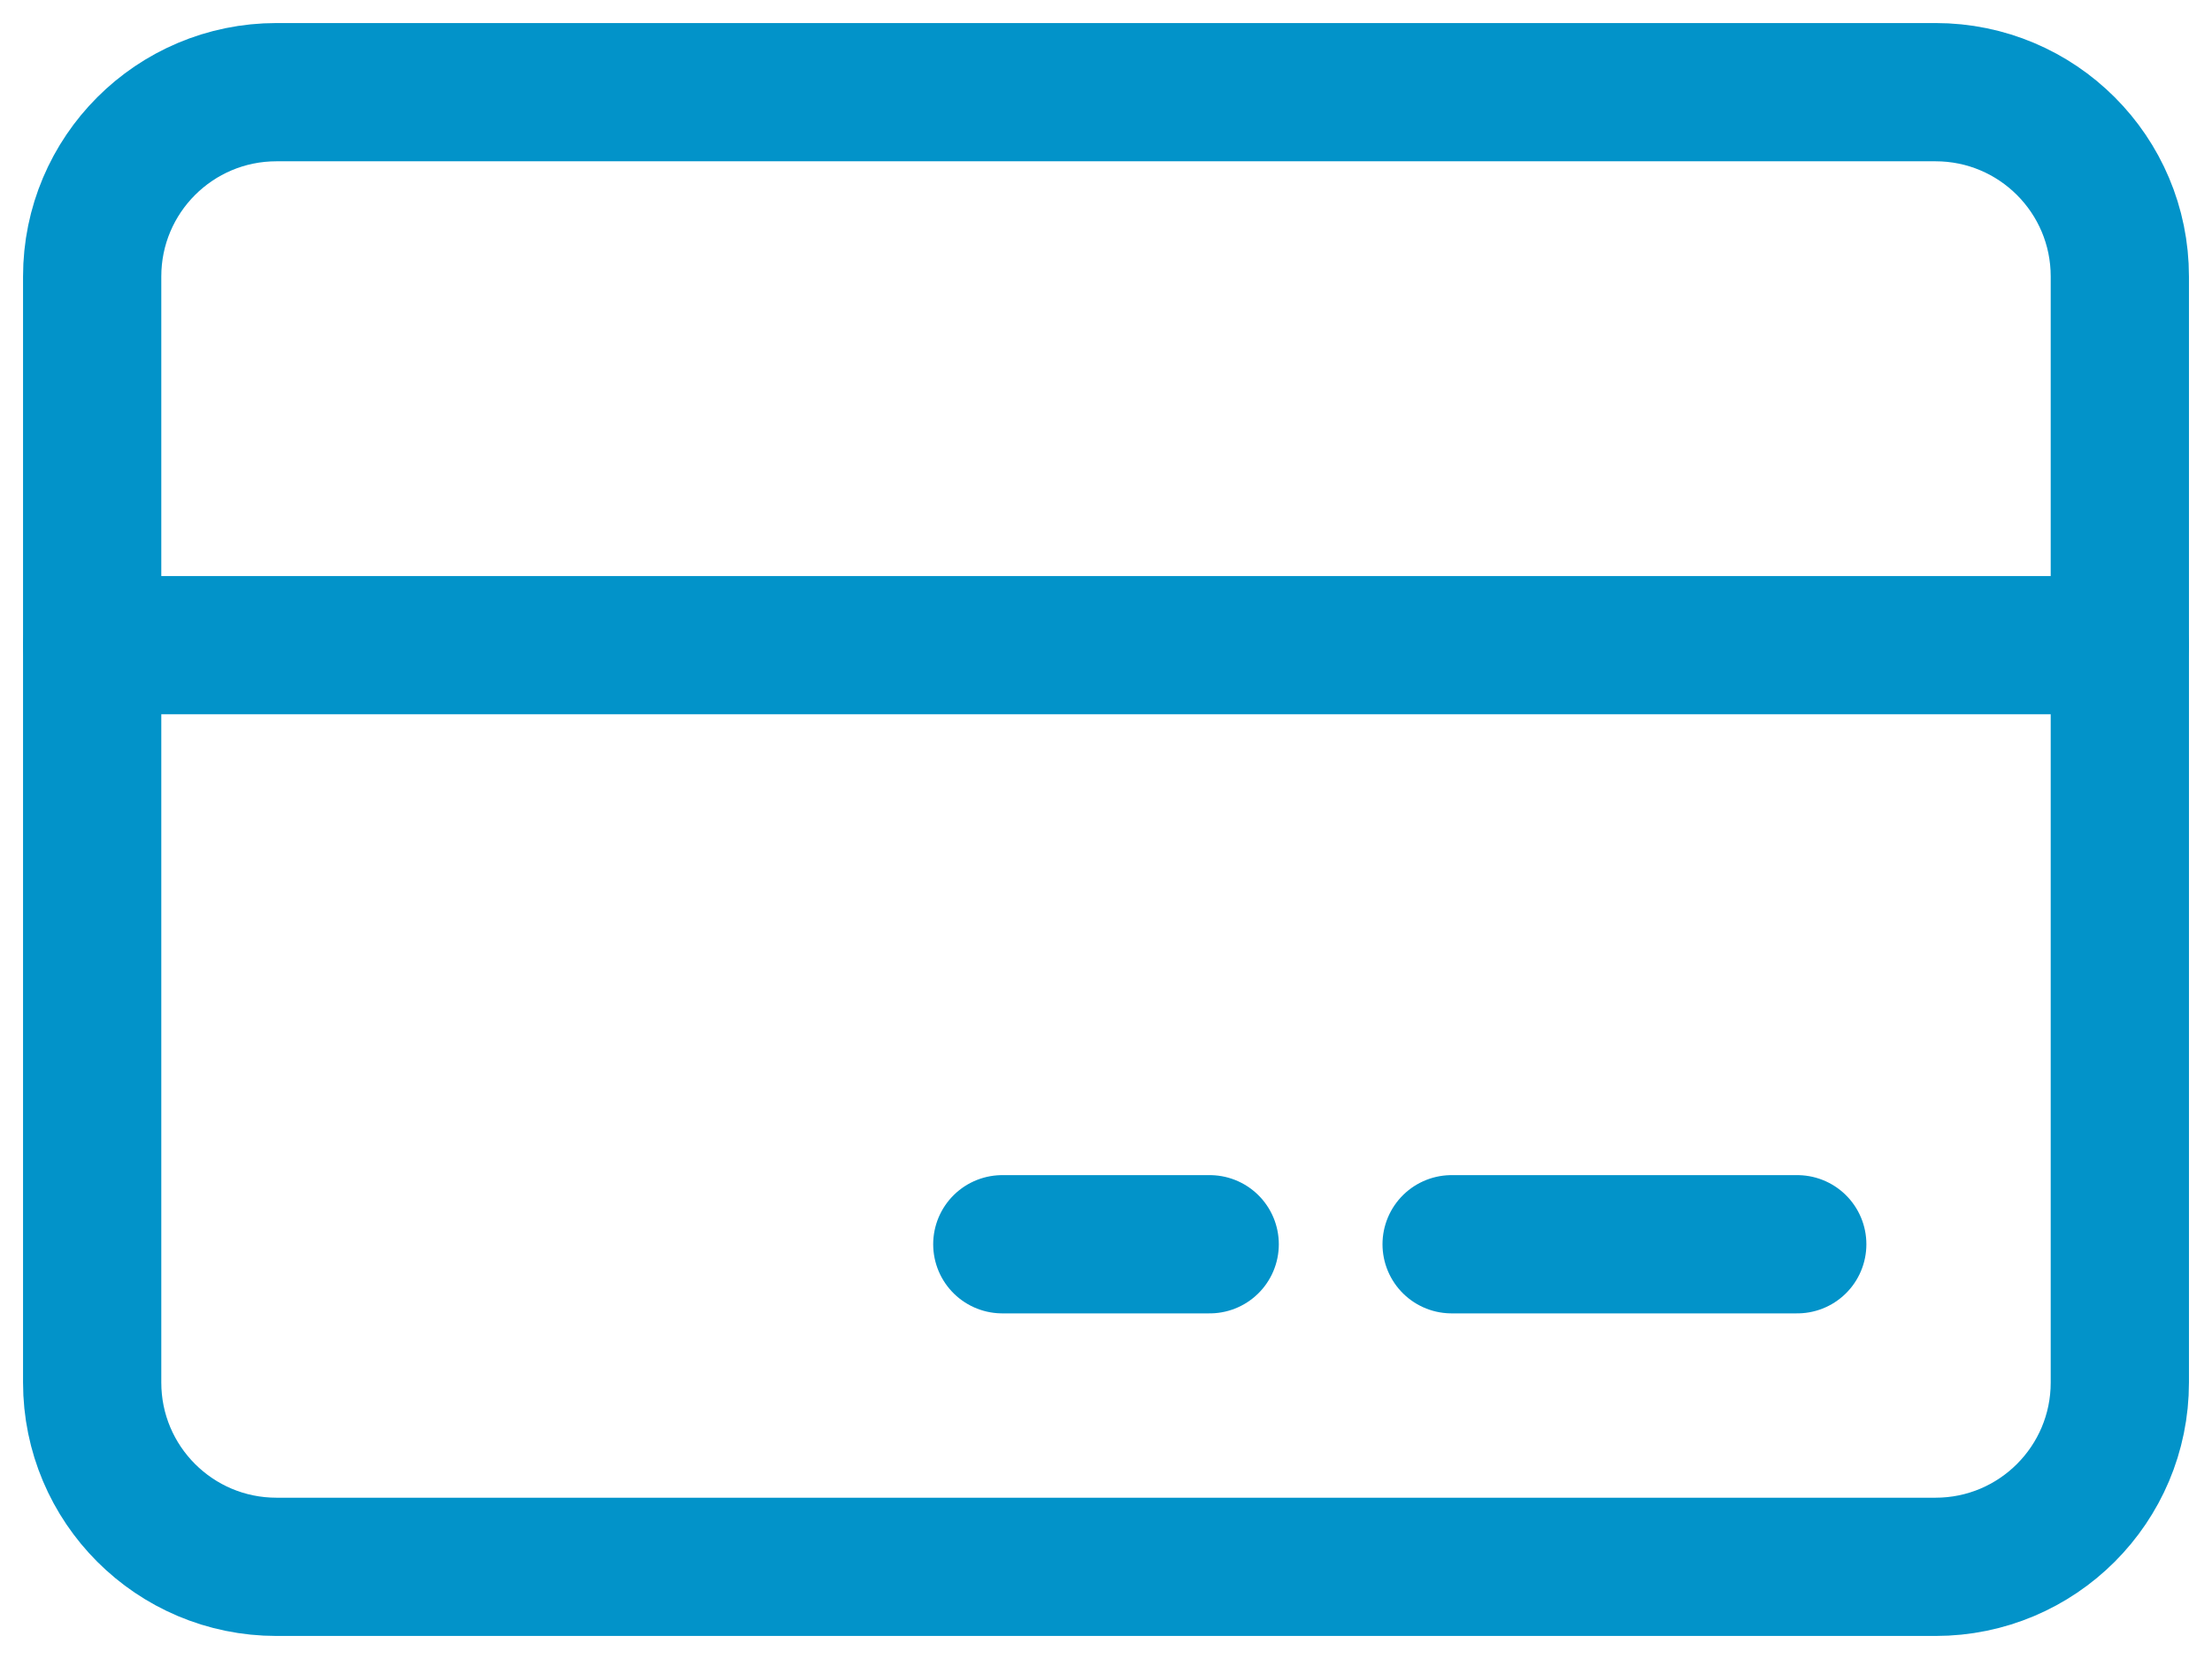
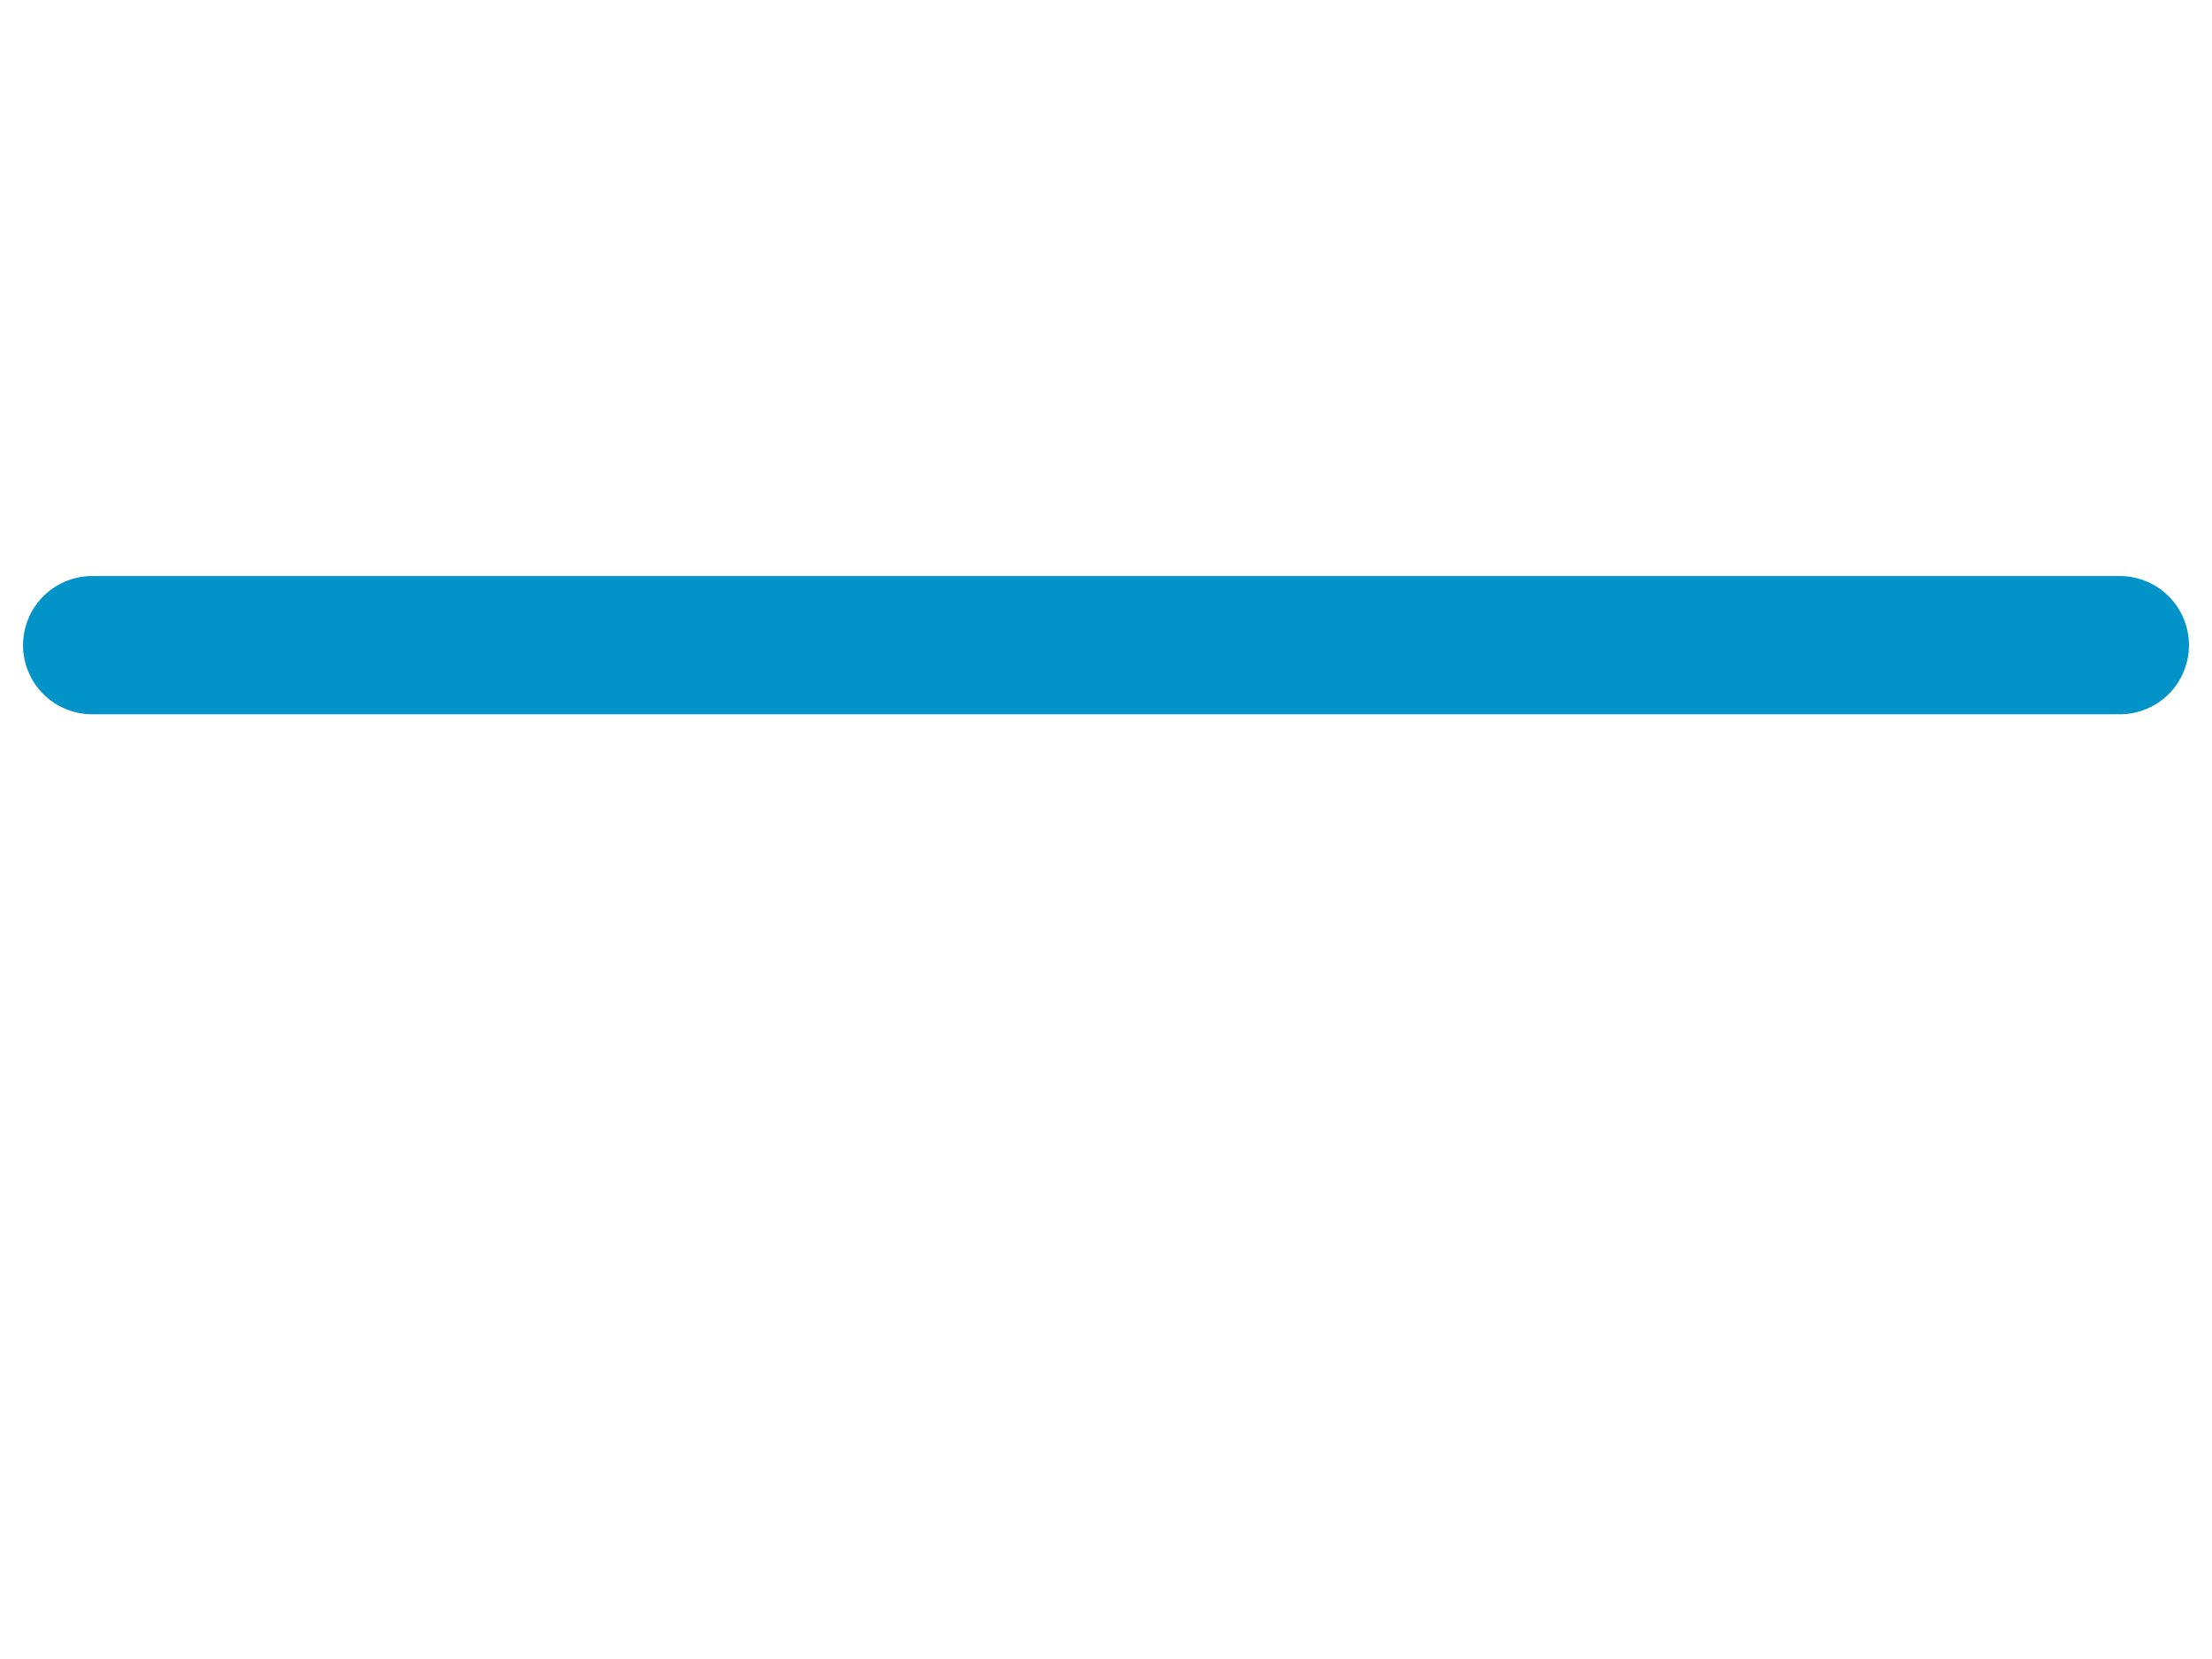
<svg xmlns="http://www.w3.org/2000/svg" width="24" height="18" viewBox="0 0 24 18" fill="none">
  <g id="credit-card">
-     <path id="Vector" d="M21 1H3C1.895 1 1 1.895 1 3V15C1 16.105 1.895 17 3 17H21C22.105 17 23 16.105 23 15V3C23 1.895 22.105 1 21 1Z" stroke="#0293C9" stroke-width="1.5" stroke-linecap="round" stroke-linejoin="round" />
-     <path id="Vector 56" d="M10.875 13.5H13.125" stroke="#0293C9" stroke-width="1.5" stroke-linecap="round" />
-     <path id="Vector 57" d="M15.75 13.5H19.5" stroke="#0293C9" stroke-width="1.5" stroke-linecap="round" />
    <path id="Vector_2" d="M1 7H23" stroke="#0293C9" stroke-width="1.5" stroke-linecap="round" stroke-linejoin="round" />
  </g>
</svg>